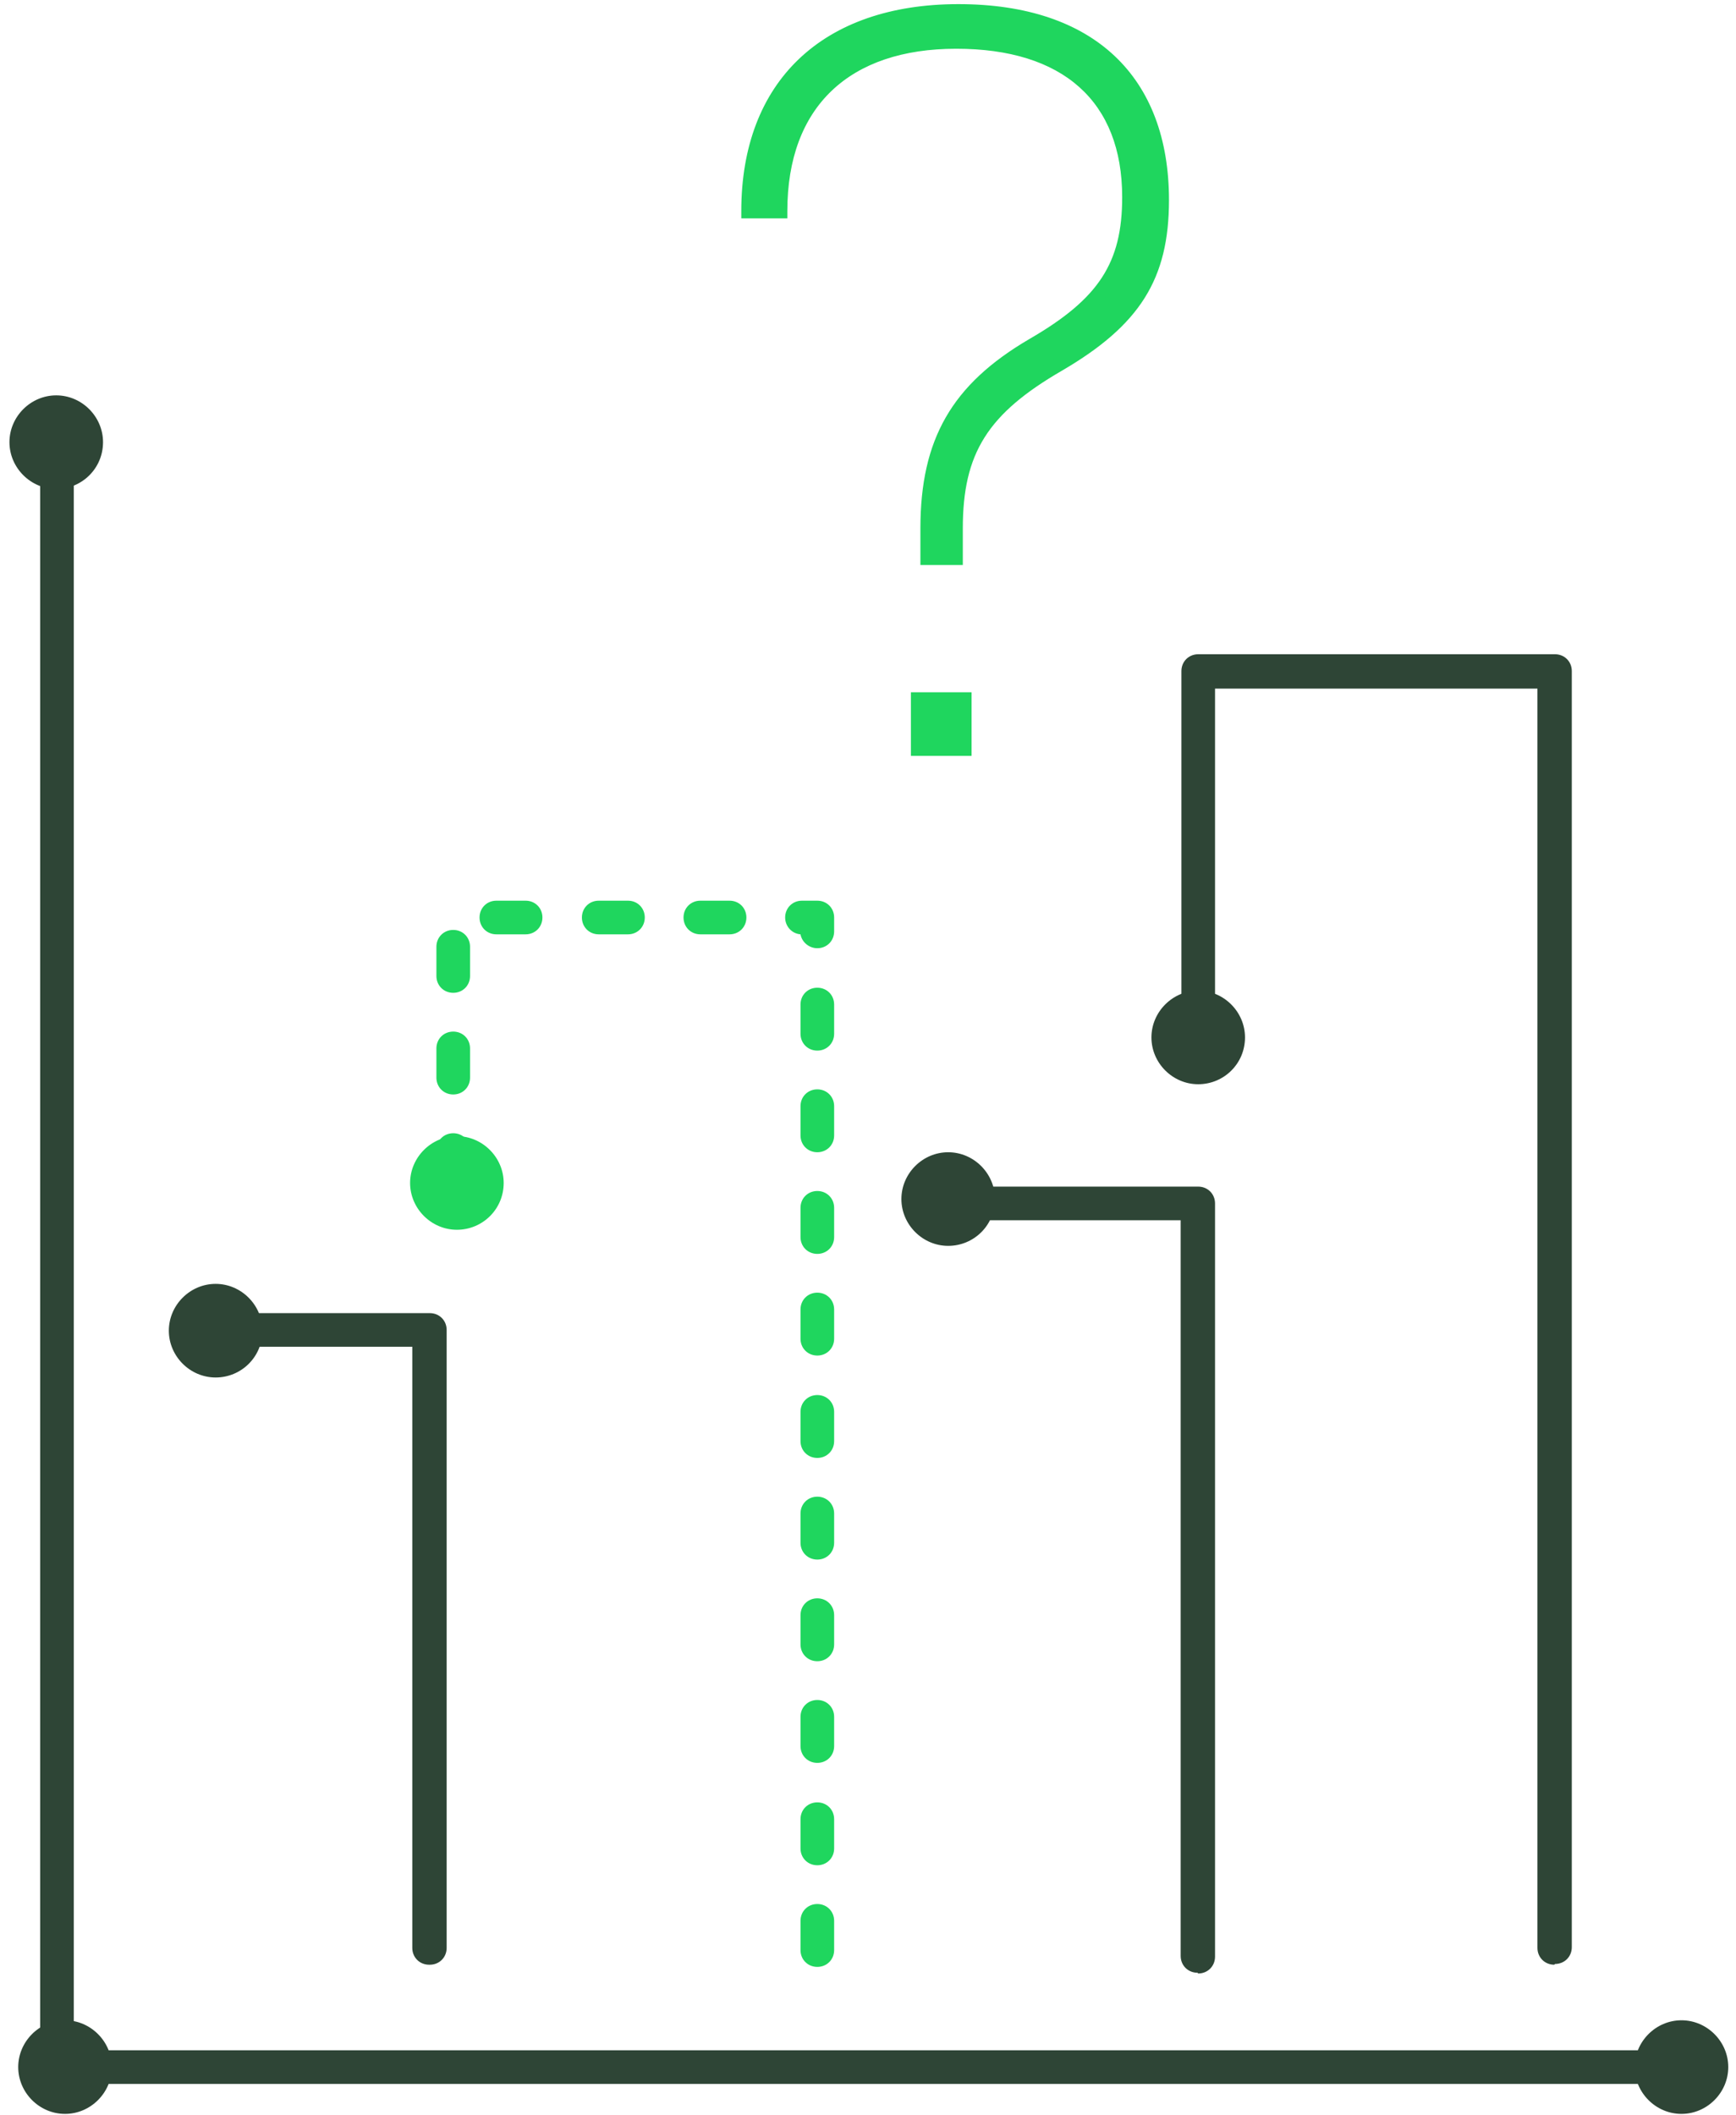
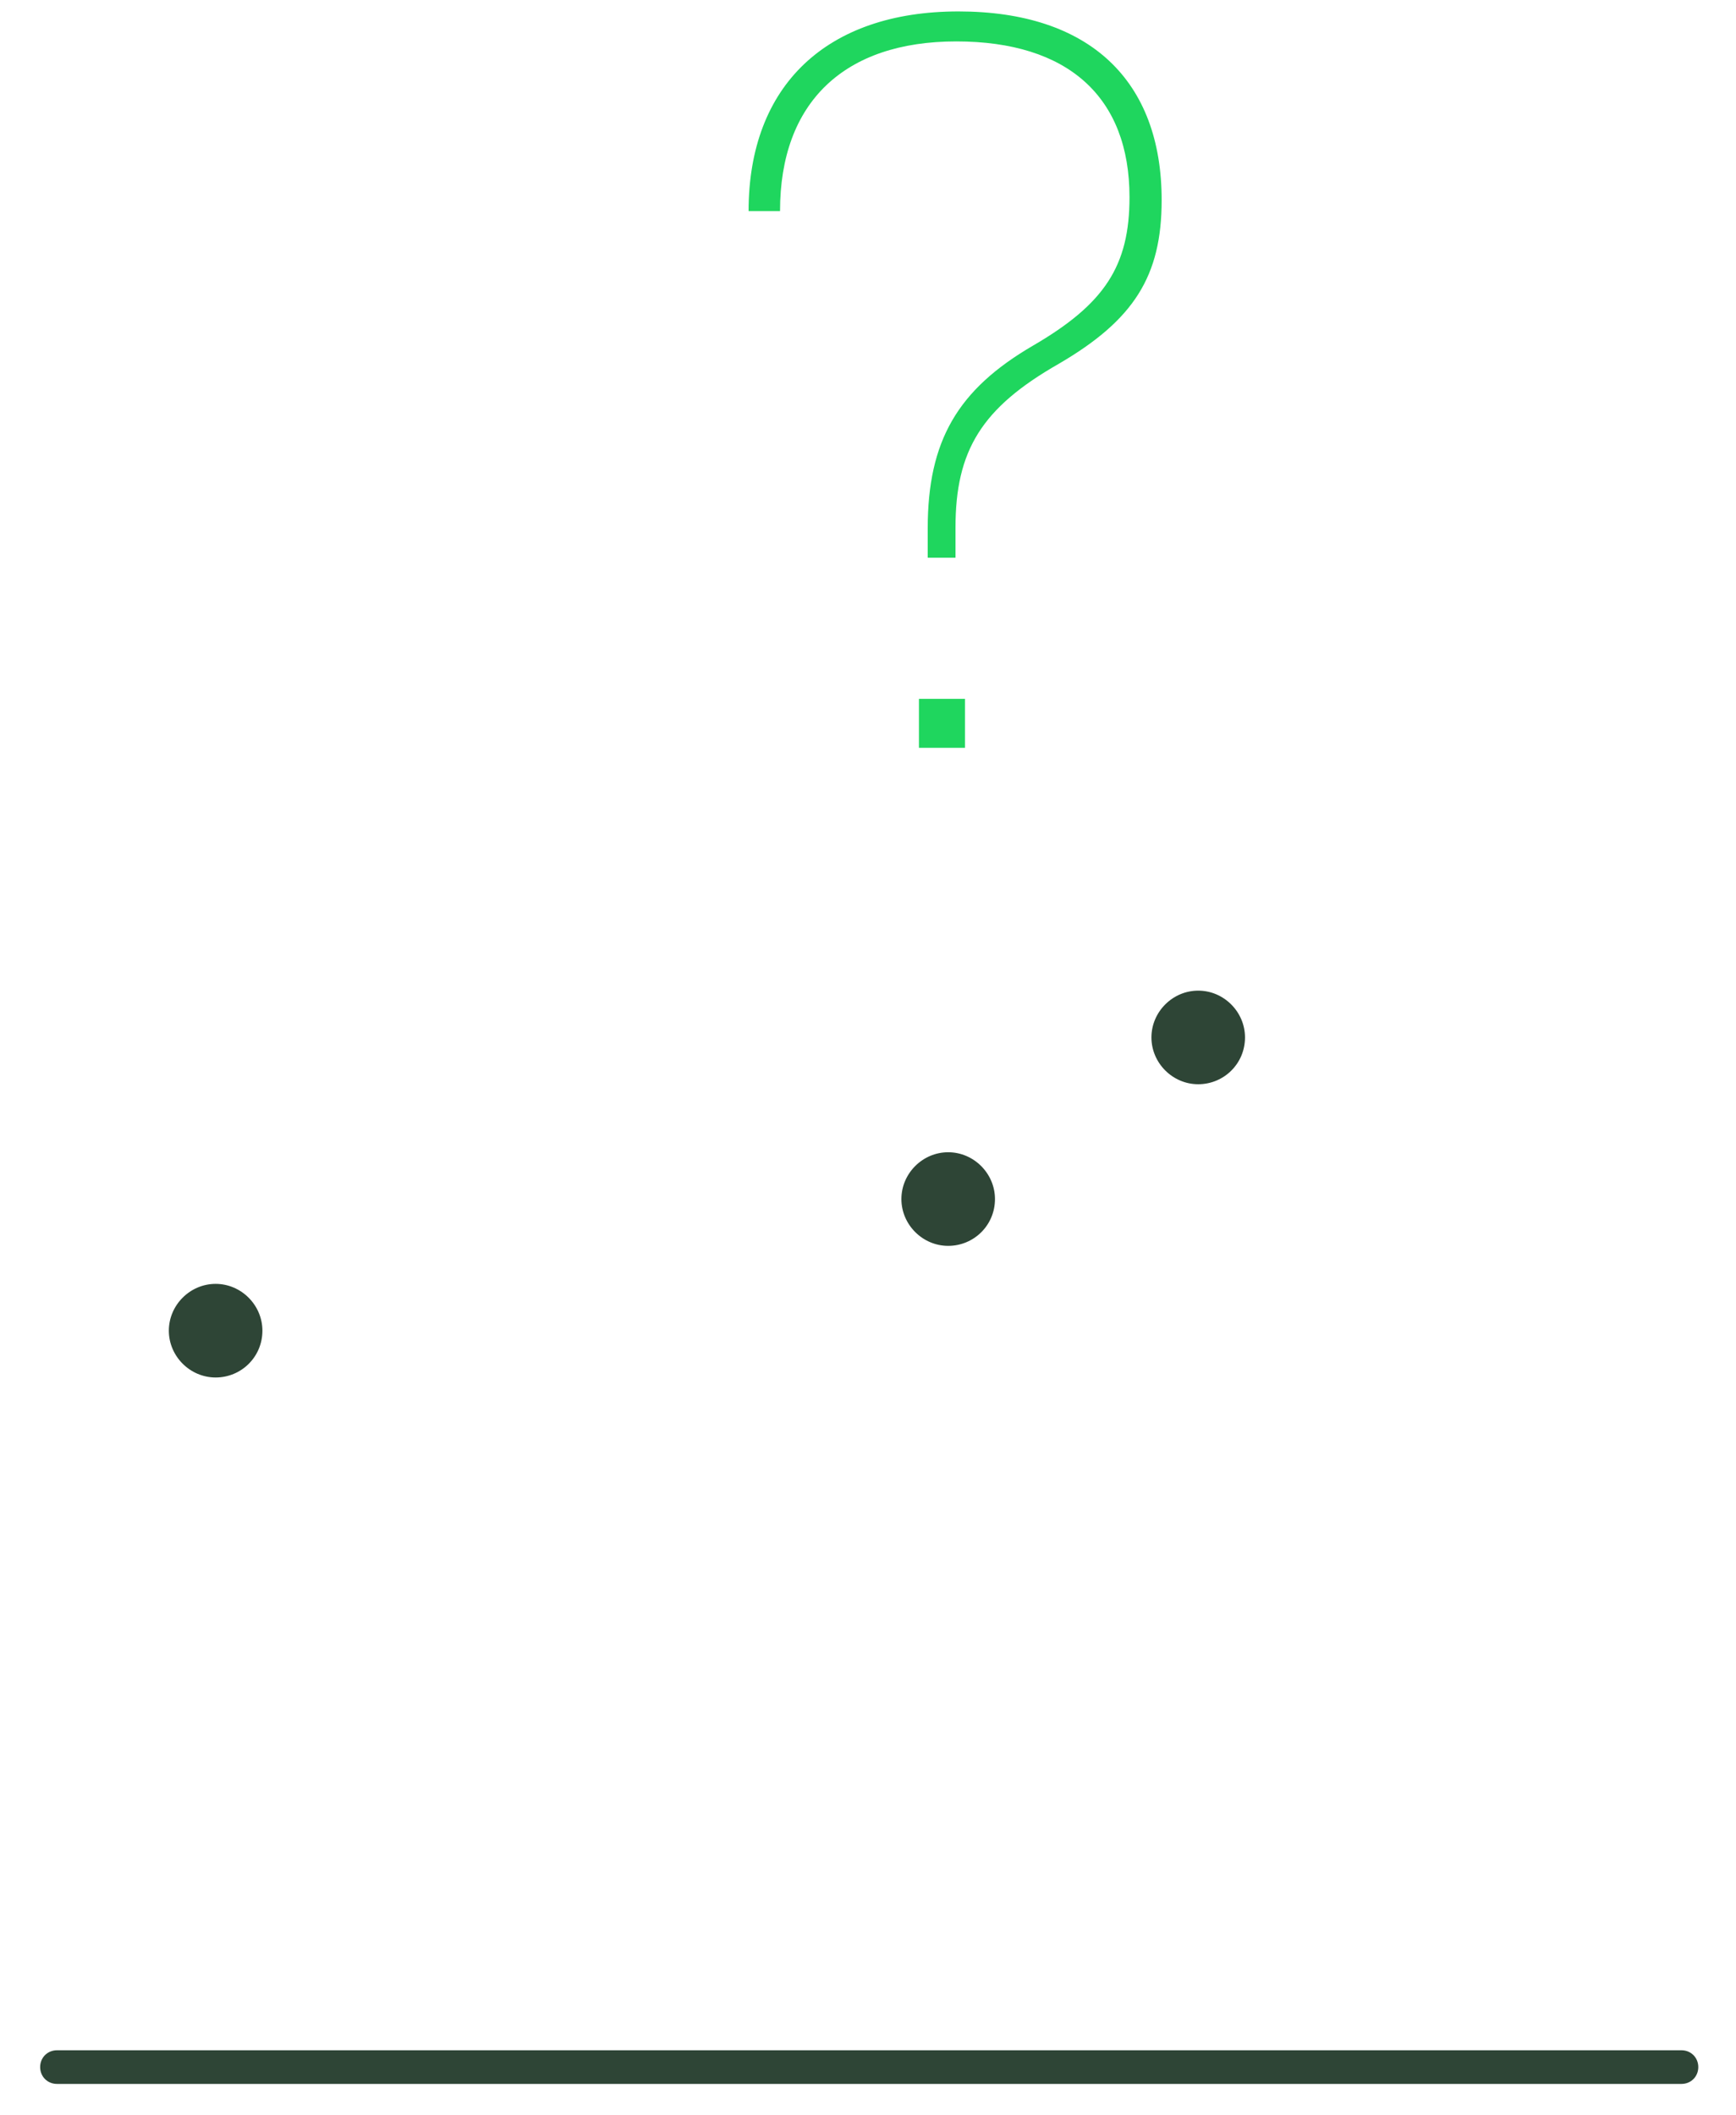
<svg xmlns="http://www.w3.org/2000/svg" width="101" height="123" viewBox="0 0 101 123">
  <g fill="none" transform="translate(.55 .24)">
-     <path fill="#2E4536" d="M2.765,120.034 C2.212,120.034 1.786,119.609 1.786,119.056 L1.786,26.414 C1.786,25.861 2.212,25.436 2.765,25.436 C3.318,25.436 3.743,25.861 3.743,26.414 L3.743,119.056 C3.743,119.609 3.318,120.034 2.765,120.034" />
    <path fill="#2E4536" d="M97.235,120.97 L2.765,120.97 C2.212,120.97 1.786,120.544 1.786,119.991 C1.786,119.439 2.212,119.013 2.765,119.013 L97.278,119.013 C97.831,119.013 98.256,119.439 98.256,119.991 C98.256,120.544 97.831,120.97 97.278,120.97" />
-     <path fill="#2E4536" d="M100 119.991C100 121.48 98.766 122.714 97.278 122.714 95.789 122.714 94.556 121.48 94.556 119.991 94.556 118.503 95.789 117.269 97.278 117.269 98.766 117.269 100 118.503 100 119.991M5.955 119.991C5.955 121.48 4.721 122.714 3.233 122.714 1.744 122.714.51 121.48.51 119.991.51 118.503 1.744 117.269 3.233 117.269 4.721 117.269 5.955 118.503 5.955 119.991M5.444 25.479C5.444 27.01 4.211 28.201 2.722 28.201 1.234 28.201 3.77787503e-15 26.967 3.77787503e-15 25.479 3.77787503e-15 23.99 1.234 22.756 2.722 22.756 4.211 22.756 5.444 23.99 5.444 25.479M24.415 114.037C23.862 114.037 23.437 113.611 23.437 113.058L23.437 78.094 11.527 78.094C10.974 78.094 10.549 77.669 10.549 77.116 10.549 76.563 10.974 76.138 11.527 76.138L24.458 76.138C25.011 76.138 25.436 76.563 25.436 77.116L25.436 113.058C25.436 113.611 25.011 114.037 24.458 114.037M69.12 114.504C68.567 114.504 68.141 114.079 68.141 113.526L68.141 70.736 53.934 70.736C53.382 70.736 52.956 70.311 52.956 69.758 52.956 69.205 53.382 68.779 53.934 68.779L69.162 68.779C69.715 68.779 70.14 69.205 70.14 69.758L70.14 113.569C70.14 114.122 69.715 114.547 69.162 114.547M89.877 114.037C89.324 114.037 88.898 113.611 88.898 113.058L88.898 39.813 70.14 39.813 70.14 60.017C70.14 60.57 69.715 60.995 69.162 60.995 68.609 60.995 68.184 60.57 68.184 60.017L68.184 38.792C68.184 38.239 68.609 37.814 69.162 37.814L89.919 37.814C90.472 37.814 90.897 38.239 90.897 38.792L90.897 113.016C90.897 113.569 90.472 113.994 89.919 113.994" />
-     <path fill="#1FD65E" d="M30.03,54.105 L28.328,54.105 C27.775,54.105 27.35,53.679 27.35,53.126 C27.35,52.573 27.775,52.148 28.328,52.148 L30.03,52.148 C30.583,52.148 31.008,52.573 31.008,53.126 C31.008,53.679 30.583,54.105 30.03,54.105 M35.985,54.105 L34.283,54.105 C33.73,54.105 33.305,53.679 33.305,53.126 C33.305,52.573 33.73,52.148 34.283,52.148 L35.985,52.148 C36.538,52.148 36.963,52.573 36.963,53.126 C36.963,53.679 36.538,54.105 35.985,54.105 M41.897,54.105 L40.196,54.105 C39.643,54.105 39.217,53.679 39.217,53.126 C39.217,52.573 39.643,52.148 40.196,52.148 L41.897,52.148 C42.45,52.148 42.875,52.573 42.875,53.126 C42.875,53.679 42.45,54.105 41.897,54.105 M47.001,54.913 C46.533,54.913 46.108,54.573 46.023,54.105 C45.513,54.062 45.13,53.637 45.13,53.126 C45.13,52.573 45.555,52.148 46.108,52.148 L47.001,52.148 C47.554,52.148 47.98,52.573 47.98,53.126 L47.98,53.934 C47.98,54.487 47.554,54.913 47.001,54.913 M25.819,57.507 C25.266,57.507 24.84,57.082 24.84,56.529 L24.84,54.828 C24.84,54.275 25.266,53.849 25.819,53.849 C26.372,53.849 26.797,54.275 26.797,54.828 L26.797,56.529 C26.797,57.082 26.372,57.507 25.819,57.507 M47.001,60.868 C46.448,60.868 46.023,60.442 46.023,59.889 L46.023,58.188 C46.023,57.635 46.448,57.21 47.001,57.21 C47.554,57.21 47.98,57.635 47.98,58.188 L47.98,59.889 C47.98,60.442 47.554,60.868 47.001,60.868 M25.819,63.42 C25.266,63.42 24.84,62.994 24.84,62.442 L24.84,60.74 C24.84,60.187 25.266,59.762 25.819,59.762 C26.372,59.762 26.797,60.187 26.797,60.74 L26.797,62.442 C26.797,62.994 26.372,63.42 25.819,63.42 M47.001,66.78 C46.448,66.78 46.023,66.355 46.023,65.802 L46.023,64.1 C46.023,63.547 46.448,63.122 47.001,63.122 C47.554,63.122 47.98,63.547 47.98,64.1 L47.98,65.802 C47.98,66.355 47.554,66.78 47.001,66.78 M25.819,69.332 C25.266,69.332 24.84,68.907 24.84,68.354 L24.84,66.652 C24.84,66.1 25.266,65.674 25.819,65.674 C26.372,65.674 26.797,66.1 26.797,66.652 L26.797,68.354 C26.797,68.907 26.372,69.332 25.819,69.332 M47.001,72.692 C46.448,72.692 46.023,72.267 46.023,71.714 L46.023,70.013 C46.023,69.46 46.448,69.034 47.001,69.034 C47.554,69.034 47.98,69.46 47.98,70.013 L47.98,71.714 C47.98,72.267 47.554,72.692 47.001,72.692 M47.001,78.605 C46.448,78.605 46.023,78.179 46.023,77.627 L46.023,75.925 C46.023,75.372 46.448,74.947 47.001,74.947 C47.554,74.947 47.98,75.372 47.98,75.925 L47.98,77.627 C47.98,78.179 47.554,78.605 47.001,78.605 M47.001,84.56 C46.448,84.56 46.023,84.134 46.023,83.581 L46.023,81.88 C46.023,81.327 46.448,80.902 47.001,80.902 C47.554,80.902 47.98,81.327 47.98,81.88 L47.98,83.581 C47.98,84.134 47.554,84.56 47.001,84.56 M47.001,90.472 C46.448,90.472 46.023,90.047 46.023,89.494 L46.023,87.792 C46.023,87.239 46.448,86.814 47.001,86.814 C47.554,86.814 47.98,87.239 47.98,87.792 L47.98,89.494 C47.98,90.047 47.554,90.472 47.001,90.472 M47.001,96.385 C46.448,96.385 46.023,95.959 46.023,95.406 L46.023,93.705 C46.023,93.152 46.448,92.726 47.001,92.726 C47.554,92.726 47.98,93.152 47.98,93.705 L47.98,95.406 C47.98,95.959 47.554,96.385 47.001,96.385 M47.001,102.297 C46.448,102.297 46.023,101.872 46.023,101.319 L46.023,99.617 C46.023,99.064 46.448,98.639 47.001,98.639 C47.554,98.639 47.98,99.064 47.98,99.617 L47.98,101.319 C47.98,101.872 47.554,102.297 47.001,102.297 M47.001,108.252 C46.448,108.252 46.023,107.826 46.023,107.274 L46.023,105.572 C46.023,105.019 46.448,104.594 47.001,104.594 C47.554,104.594 47.98,105.019 47.98,105.572 L47.98,107.274 C47.98,107.826 47.554,108.252 47.001,108.252 M47.001,114.164 C46.448,114.164 46.023,113.739 46.023,113.186 L46.023,111.484 C46.023,110.932 46.448,110.506 47.001,110.506 C47.554,110.506 47.98,110.932 47.98,111.484 L47.98,113.186 C47.98,113.739 47.554,114.164 47.001,114.164" />
    <path fill="#2E4536" d="M14.717 77.159C14.717 78.69 13.484 79.881 11.995 79.881 10.506 79.881 9.273 78.647 9.273 77.159 9.273 75.67 10.506 74.436 11.995 74.436 13.484 74.436 14.717 75.67 14.717 77.159M71.884 60.102C71.884 61.633 70.651 62.824 69.162 62.824 67.673 62.824 66.44 61.591 66.44 60.102 66.44 58.613 67.673 57.38 69.162 57.38 70.651 57.38 71.884 58.613 71.884 60.102" />
-     <path fill="#1FD65E" d="M28.754,68.567 C28.754,70.098 27.52,71.289 26.031,71.289 C24.543,71.289 23.309,70.055 23.309,68.567 C23.309,67.078 24.543,65.844 26.031,65.844 C27.52,65.844 28.754,67.078 28.754,68.567" />
    <path fill="#2E4536" d="M57.337,69.502 C57.337,71.034 56.104,72.225 54.615,72.225 C53.126,72.225 51.893,70.991 51.893,69.502 C51.893,68.014 53.126,66.78 54.615,66.78 C56.104,66.78 57.337,68.014 57.337,69.502" />
    <path fill="#1FD65E" d="M52.914,40.408 L55.593,40.408 L55.593,43.258 L52.914,43.258 L52.914,40.408 Z M53.424,30.498 C53.424,25.393 55.168,22.416 59.549,19.864 C63.718,17.439 65.164,15.228 65.164,11.229 C65.164,5.402 61.591,2.169 55.083,2.169 C48.575,2.169 44.832,5.7 44.832,12.037 L43.003,12.037 C43.003,4.721 47.554,0.425 55.211,0.425 C62.867,0.425 67.035,4.466 67.035,11.399 C67.035,15.823 65.419,18.375 61.038,20.927 C56.572,23.479 55.04,25.946 55.04,30.455 L55.04,32.199 L53.424,32.199 L53.424,30.498 L53.424,30.498 Z" />
-     <path fill="#1FD65E" d="M53.849,31.774 L54.658,31.774 L54.658,30.455 C54.658,25.776 56.274,23.182 60.868,20.544 C65.164,18.035 66.652,15.653 66.652,11.357 C66.652,4.636 62.484,0.808 55.253,0.808 C48.022,0.808 43.641,4.806 43.471,11.57 L44.449,11.57 C44.619,5.274 48.49,1.701 55.125,1.701 C61.761,1.701 65.632,5.147 65.632,11.187 C65.632,15.355 64.1,17.695 59.804,20.162 C55.551,22.629 53.892,25.521 53.892,30.455 L53.892,31.731 L53.849,31.774 Z M55.466,32.624 L52.999,32.624 L52.999,30.498 C52.999,25.308 54.828,22.118 59.336,19.481 C63.377,17.142 64.738,15.057 64.738,11.229 C64.738,5.657 61.293,2.595 55.083,2.595 C48.873,2.595 45.257,5.955 45.257,12.037 L45.257,12.463 L42.578,12.463 L42.578,12.037 C42.578,4.509 47.299,-3.77787503e-15 55.211,-3.77787503e-15 C63.122,-3.77787503e-15 67.461,4.254 67.461,11.399 C67.461,15.993 65.759,18.673 61.251,21.31 C56.912,23.82 55.466,26.117 55.466,30.498 L55.466,32.667 L55.466,32.624 Z M53.296,42.875 L55.125,42.875 L55.125,40.834 L53.296,40.834 L53.296,42.875 Z M55.976,43.726 L52.446,43.726 L52.446,40.026 L55.976,40.026 L55.976,43.726 Z" />
  </g>
</svg>